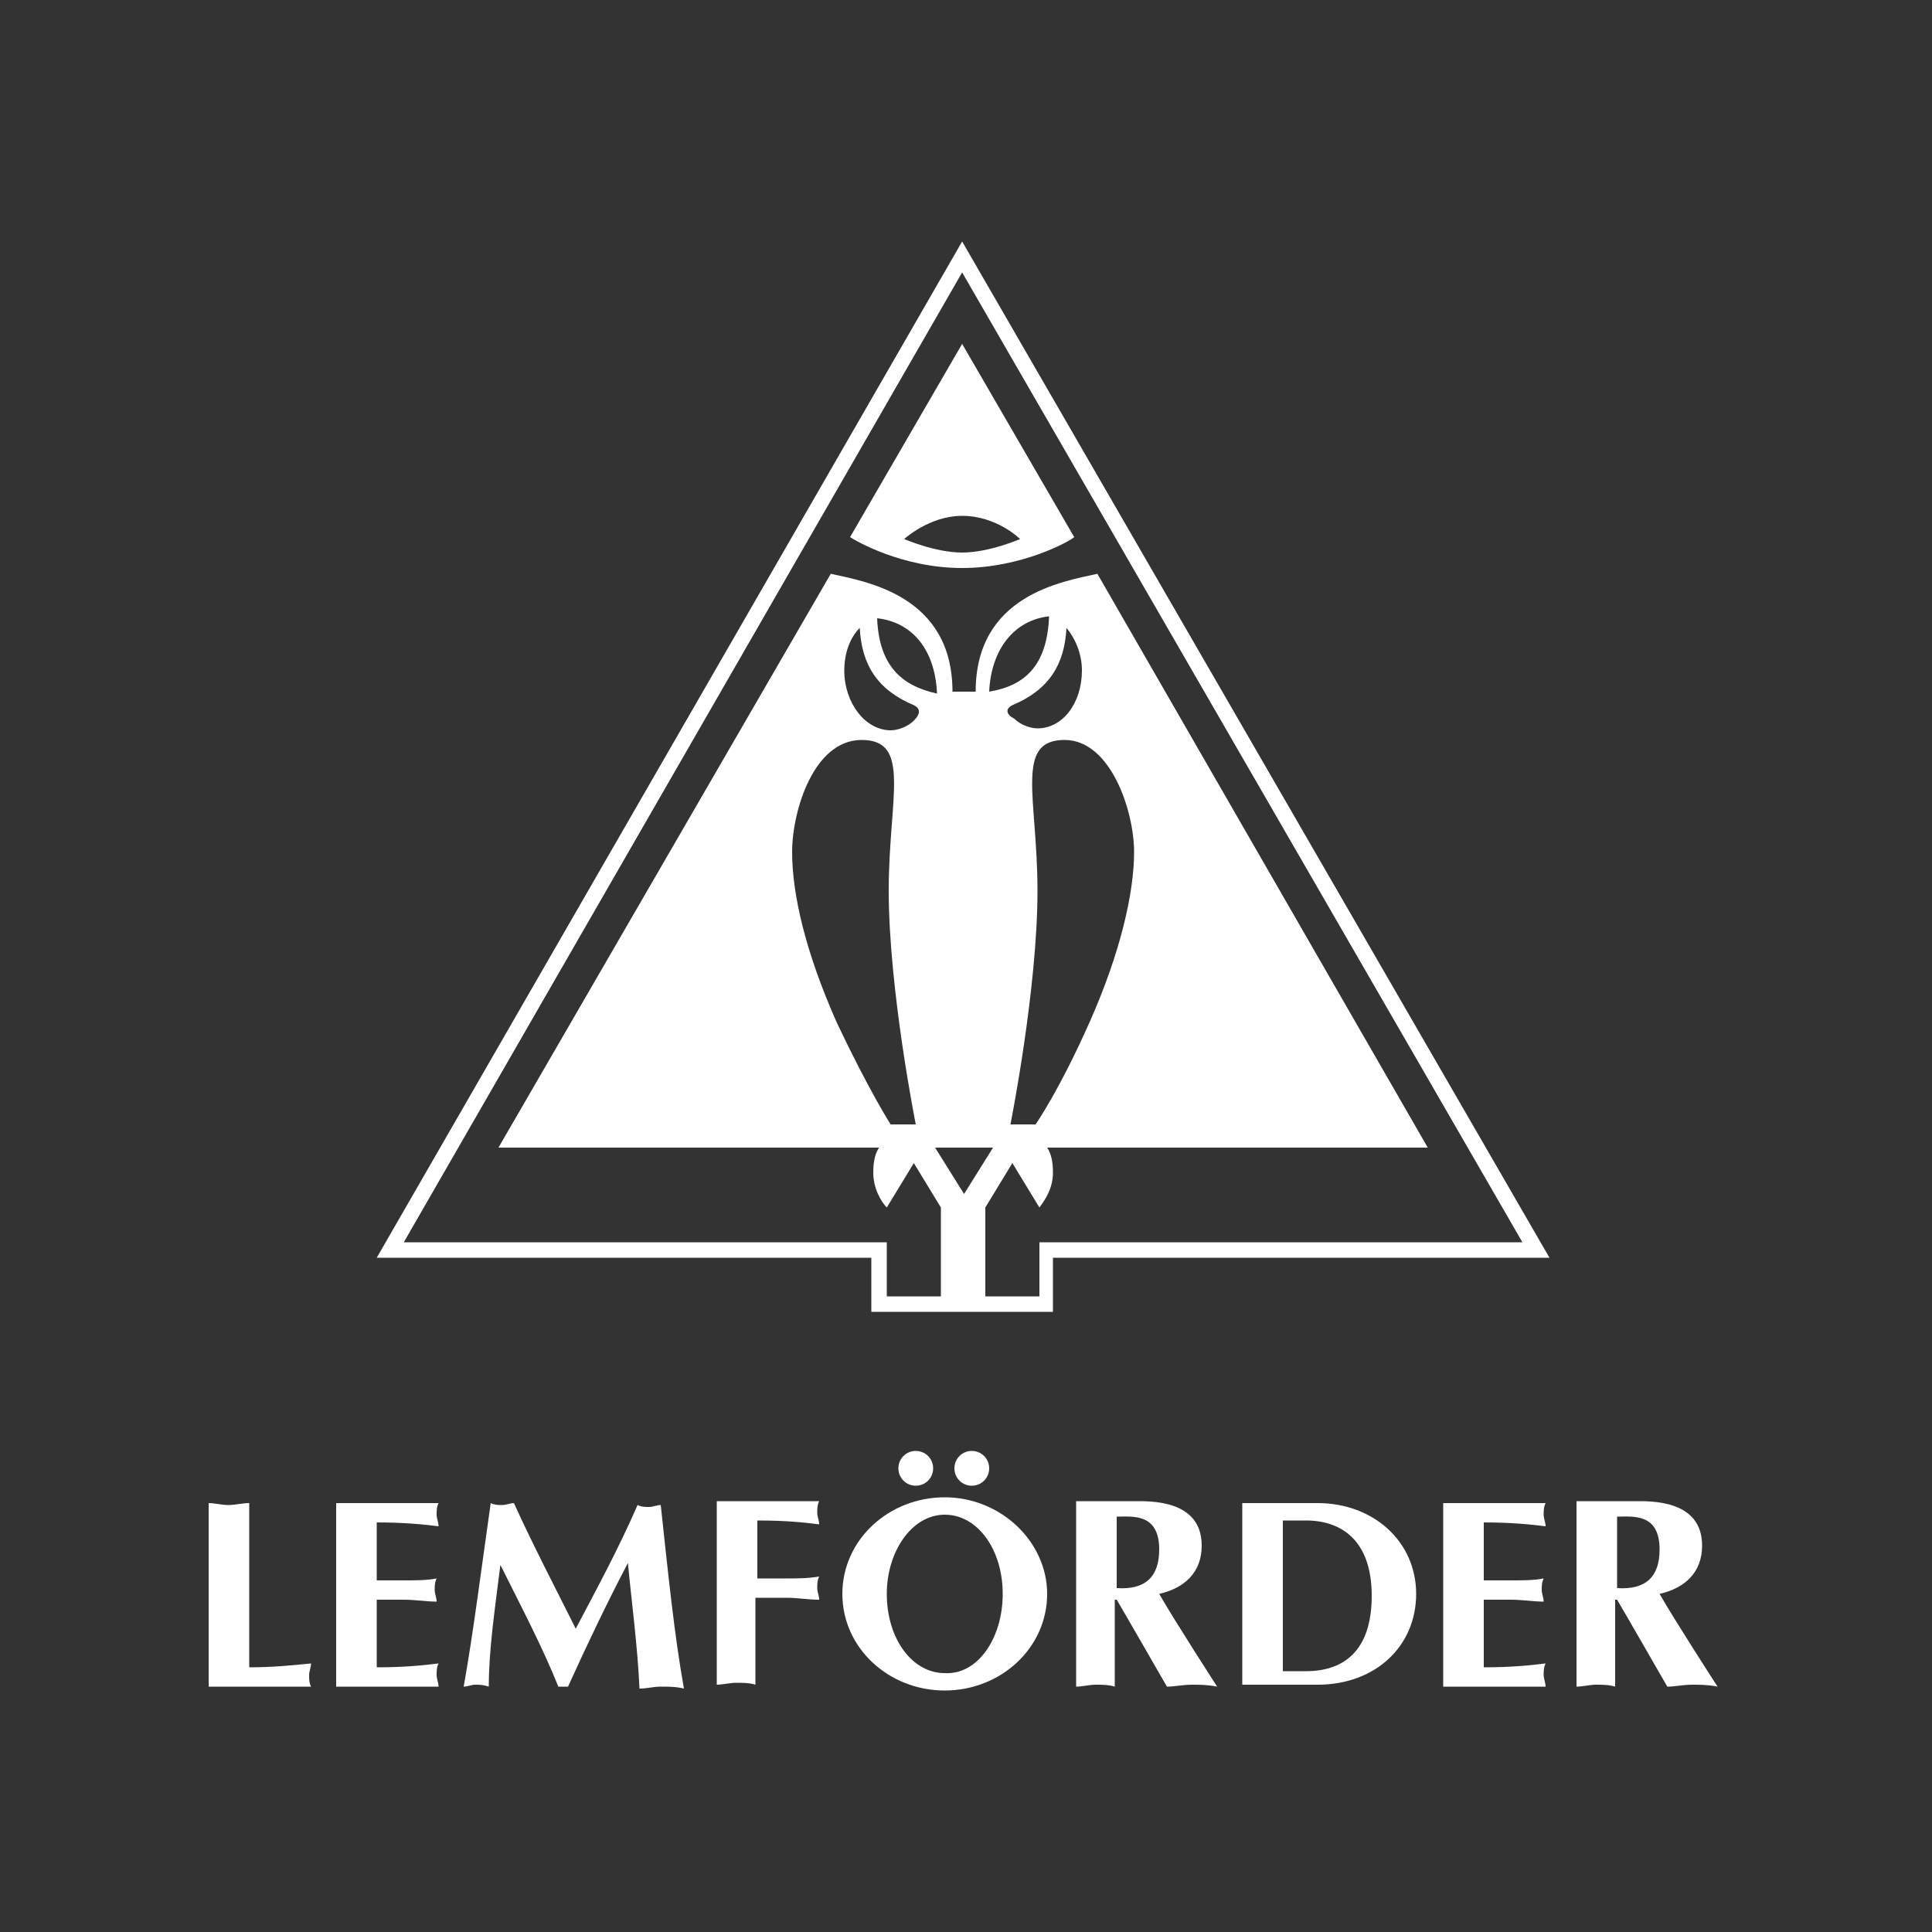
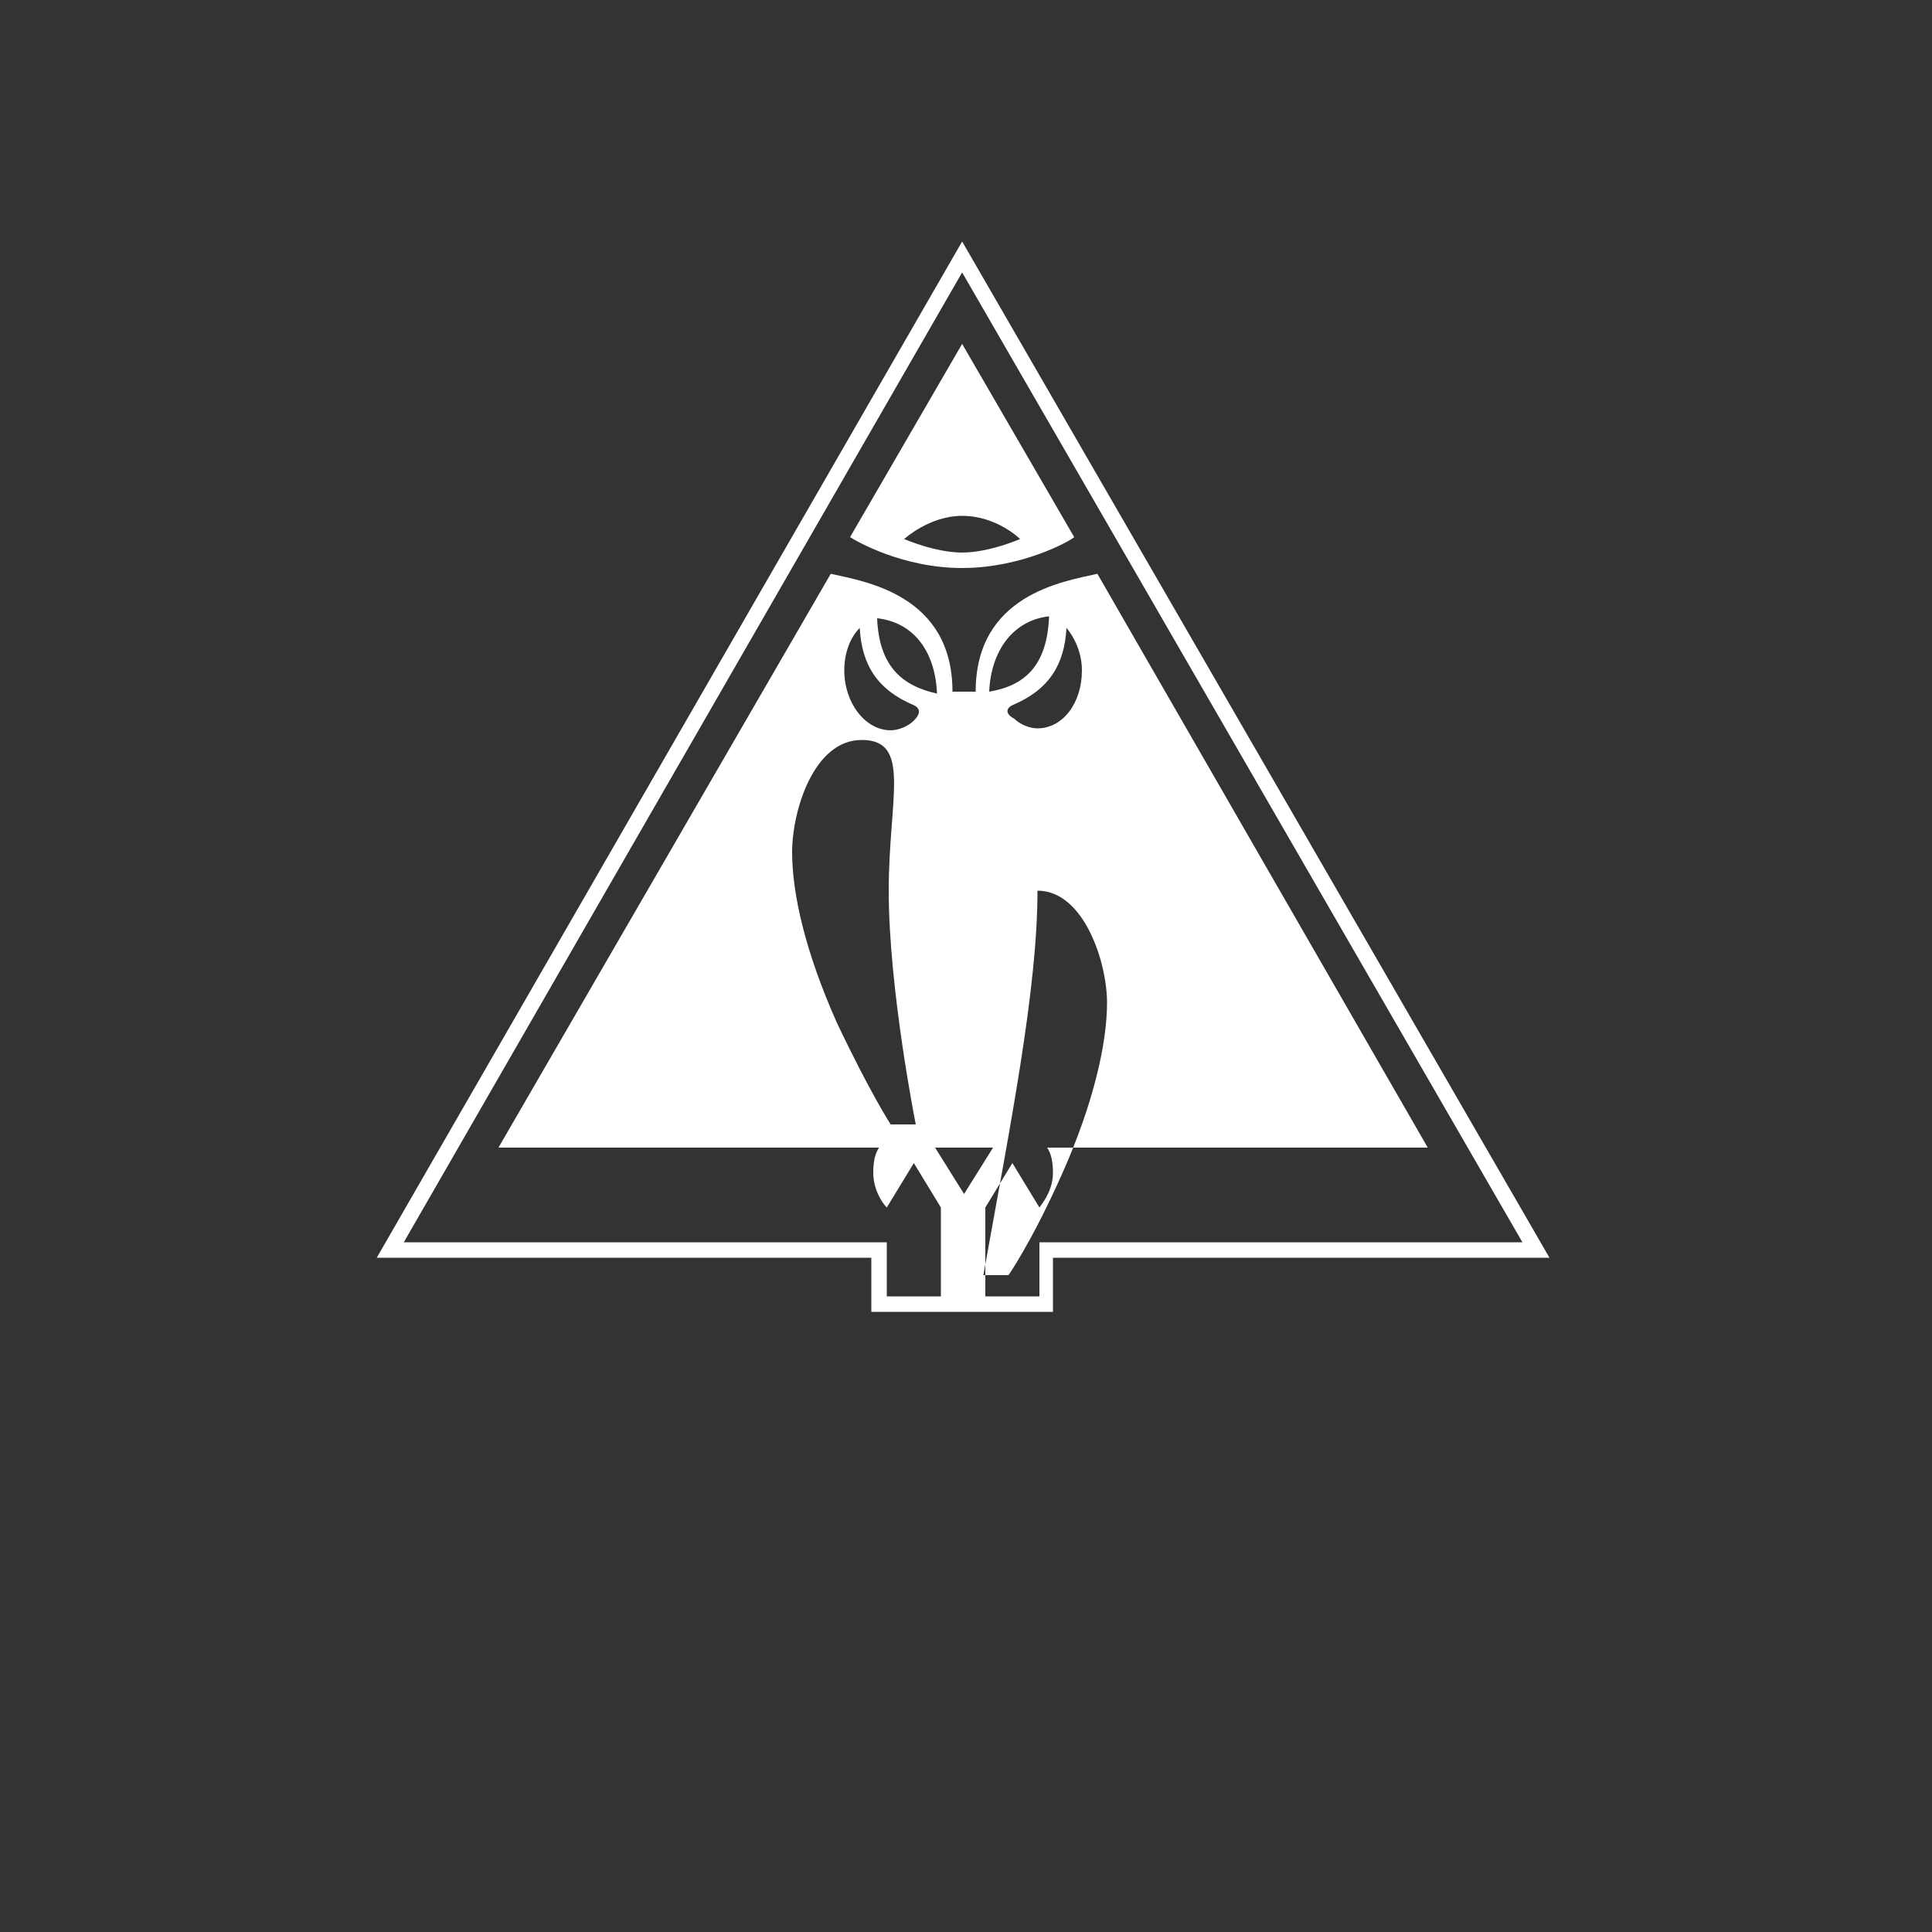
<svg xmlns="http://www.w3.org/2000/svg" version="1.1" id="Layer_1" x="0px" y="0px" viewBox="0 0 100 100" style="enable-background:new 0 0 100 100;" xml:space="preserve">
  <rect x="0" y="0" width="100" height="100" fill="#333333" stroke="none" />
  <style type="text/css">
	.st0{fill:#FFFFFF;}
</style>
-   <path class="st0" d="M49.8,26.7c1.8,0,3,1.2,3,1.2s-1.6,0.7-3,0.7c-1.4,0-3-0.7-3-0.7S48.1,26.7,49.8,26.7 M55.6,27.8l-5.8-10  l-5.8,10c0.3,0.2,2.7,1.6,5.8,1.6C52.9,29.4,55.4,28,55.6,27.8 M49.8,14.1l29,50.2h-25v2.8H51v-4.6l1.4-2.3l1.4,2.3  c0.3-0.4,0.7-1,0.7-1.8c0-0.6-0.1-1-0.3-1.3h19.7L56.8,29.7c-1.8,0.4-6.3,1.1-6.3,6.1h-0.6h-0.6c0-5-4.5-5.7-6.3-6.1h0L25.8,59.4  h19.7c-0.2,0.3-0.3,0.7-0.3,1.3c0,0.8,0.4,1.5,0.7,1.8l1.4-2.3l1.4,2.3v4.6h-2.8v-2.8h-25L49.8,14.1z M45.4,32  c1.8,0.2,3,1.6,3.1,3.9C46.7,35.5,45.5,34.5,45.4,32 M43.7,34.7c0-0.9,0.3-1.7,0.8-2.2c0.1,1.9,0.9,3.2,2.8,4c0.4,0.2,0.3,0.5,0,0.8  c-0.3,0.3-0.8,0.5-1.2,0.5C44.8,37.8,43.7,36.4,43.7,34.7 M46,46.1c0,5.1,1.4,12.1,1.4,12.1h-1.3c0,0-1.1-1.7-2.8-5.3  c-1.6-3.6-2.3-6.6-2.3-8.8c0-2.1,1.1-5.8,3.6-5.8C47.2,38.3,46,41.3,46,46.1 M51.4,59.4l-1.5,2.4l-1.5-2.4H51.4z M51.2,35.8  c0.1-2.2,1.3-3.7,3.1-3.9C54.2,34.5,53,35.5,51.2,35.8 M52.4,36.5c1.9-0.8,2.7-2.1,2.8-4c0.5,0.6,0.8,1.4,0.8,2.2c0,1.7-1,3-2.3,3  c-0.4,0-0.9-0.2-1.2-0.5C52.1,37,52,36.7,52.4,36.5 M53.7,46.1c0-4.8-1.2-7.8,1.4-7.8c2.4,0,3.6,3.7,3.6,5.8c0,2.1-0.7,5.2-2.3,8.8  c-1.6,3.6-2.8,5.3-2.8,5.3h-1.3C52.3,58.2,53.7,51.2,53.7,46.1 M80.2,65.1L49.8,12.5L19.5,65.1h25.6v2.8h9.4v-2.8H80.2z" />
-   <path class="st0" d="M12.9,77.8v8.5c1.2,0,2.2-0.1,3.2-0.2c0,0.2-0.1,0.4-0.1,0.6c0,0.2,0,0.4,0.1,0.6h-5.3v-9.5  c0.3,0,0.7,0.1,1,0.1C12.2,77.9,12.5,77.8,12.9,77.8L12.9,77.8z M17.4,77.8v9.5h5.3c0-0.2-0.1-0.4-0.1-0.6c0-0.2,0-0.4,0.1-0.6  c-0.8,0.1-1.8,0.2-3.2,0.2v-3.5h1.4c0.6,0,1.2,0.1,1.7,0.1c0-0.2-0.1-0.4-0.1-0.6c0-0.2,0-0.4,0.1-0.6c-0.5,0.1-1.1,0.1-1.7,0.1  h-1.4v-3c1.4,0,2.4,0.1,3.2,0.2c0-0.2-0.1-0.4-0.1-0.6c0-0.2,0-0.4,0.1-0.6H17.4L17.4,77.8z M29.8,84.3c-1.1-2.2-2.2-4.3-3.2-6.5  c-0.2,0-0.4,0.1-0.6,0.1c-0.2,0-0.4,0-0.6-0.1c-0.5,3.5-0.9,6.7-1.4,9.5c0.2,0,0.4-0.1,0.6-0.1c0.2,0,0.4,0,0.7,0.1  c0-1.9,0.3-3.9,0.6-6.3c1.1,2.2,2.2,4.3,3,6.3c0.2,0,0.3,0,0.5,0c1-2.2,2-4.3,3.1-6.4c0.2,2.1,0.5,4.3,0.6,6.5  c0.4,0,0.7-0.1,1.1-0.1c0.4,0,0.8,0,1.2,0.1c-0.5-2.8-0.8-5.8-1.2-9.5c-0.2,0-0.4,0.1-0.6,0.1c-0.2,0-0.4,0-0.6-0.1  C32,80.2,30.8,82.4,29.8,84.3L29.8,84.3z M39.2,82.7h1.5c0.6,0,1.1,0.1,1.7,0.1c0-0.2-0.1-0.4-0.1-0.6c0-0.2,0-0.4,0.1-0.6  c-0.6,0.1-1.1,0.1-1.7,0.1h-1.5v-3c1.5,0,2.4,0.1,3.2,0.2c0-0.2-0.1-0.4-0.1-0.6c0-0.2,0-0.4,0.1-0.6h-5.3v9.5c0.3,0,0.7-0.1,1-0.1  c0.3,0,0.7,0,1,0.1V82.7L39.2,82.7z M74.7,77.8v9.5H80c0-0.2-0.1-0.4-0.1-0.6c0-0.2,0-0.4,0.1-0.6c-0.8,0.1-1.8,0.2-3.2,0.2v-3.5  h1.4c0.6,0,1.2,0.1,1.7,0.1c0-0.2-0.1-0.4-0.1-0.6c0-0.2,0-0.4,0.1-0.6c-0.5,0.1-1.1,0.1-1.7,0.1h-1.4v-3c1.4,0,2.4,0.1,3.2,0.2  c0-0.2-0.1-0.4-0.1-0.6c0-0.2,0-0.4,0.1-0.6H74.7L74.7,77.8z M55.7,87.3c0.3,0,0.7-0.1,1-0.1c0.3,0,0.7,0,1,0.1v-4.5h0.1  c0.3,0.5,2.6,4.5,2.6,4.5c0.4,0,0.8-0.1,1.3-0.1c0.4,0,0.8,0,1.3,0.1c0,0-2.2-3.4-3-4.8c1.3-0.3,2.2-1.1,2.2-2.5  c0-2.4-2.7-2.3-3.5-2.3h-3V87.3L55.7,87.3z M57.8,78.5c0.8,0,2.2-0.2,2.2,1.7c0,1.4-0.7,2.1-2.2,2V78.5L57.8,78.5z M81.6,87.3  c0.3,0,0.7-0.1,1-0.1c0.3,0,0.7,0,1,0.1v-4.5h0.1c0.3,0.5,2.6,4.5,2.6,4.5c0.4,0,0.8-0.1,1.3-0.1c0.4,0,0.8,0,1.3,0.1  c0,0-2.2-3.4-3-4.8c1.3-0.3,2.2-1.1,2.2-2.5c0-2.4-2.7-2.3-3.5-2.3h-3V87.3L81.6,87.3z M83.7,78.5c0.8,0,2.2-0.2,2.2,1.7  c0,1.4-0.7,2.1-2.2,2V78.5L83.7,78.5z M64.3,77.8h3.9c2.9,0,5.1,2,5.1,4.7c0,2.7-2.1,4.7-5.1,4.7h-3.9V77.8z M66.4,86.5h1.2  c1.9,0,3.4-1,3.4-3.9c0-2.9-1.6-3.9-3.4-3.9h-1.2V86.5z M48.3,76c0-0.5-0.4-0.9-0.9-0.9l0,0c-0.5,0-0.9,0.4-0.9,0.9l0,0  c0,0.5,0.4,0.9,0.9,0.9l0,0C47.9,76.9,48.3,76.5,48.3,76L48.3,76z M51.2,76c0,0.5-0.4,0.9-0.9,0.9l0,0c-0.5,0-0.9-0.4-0.9-0.9l0,0  c0-0.5,0.4-0.9,0.9-0.9l0,0C50.8,75.1,51.2,75.5,51.2,76L51.2,76z M54.2,82.5c0,2.8-2.4,5-5.3,5c-2.9,0-5.3-2.2-5.3-5  c0-2.8,2.4-5,5.3-5C51.8,77.5,54.2,79.8,54.2,82.5z M51.9,82.5c0-2.3-1.3-4.1-3-4.1c-1.7,0-3,1.9-3,4.1c0,2.3,1.3,4.1,3,4.1  C50.6,86.7,51.9,84.8,51.9,82.5z" />
+   <path class="st0" d="M49.8,26.7c1.8,0,3,1.2,3,1.2s-1.6,0.7-3,0.7c-1.4,0-3-0.7-3-0.7S48.1,26.7,49.8,26.7 M55.6,27.8l-5.8-10  l-5.8,10c0.3,0.2,2.7,1.6,5.8,1.6C52.9,29.4,55.4,28,55.6,27.8 M49.8,14.1l29,50.2h-25v2.8H51v-4.6l1.4-2.3l1.4,2.3  c0.3-0.4,0.7-1,0.7-1.8c0-0.6-0.1-1-0.3-1.3h19.7L56.8,29.7c-1.8,0.4-6.3,1.1-6.3,6.1h-0.6h-0.6c0-5-4.5-5.7-6.3-6.1h0L25.8,59.4  h19.7c-0.2,0.3-0.3,0.7-0.3,1.3c0,0.8,0.4,1.5,0.7,1.8l1.4-2.3l1.4,2.3v4.6h-2.8v-2.8h-25L49.8,14.1z M45.4,32  c1.8,0.2,3,1.6,3.1,3.9C46.7,35.5,45.5,34.5,45.4,32 M43.7,34.7c0-0.9,0.3-1.7,0.8-2.2c0.1,1.9,0.9,3.2,2.8,4c0.4,0.2,0.3,0.5,0,0.8  c-0.3,0.3-0.8,0.5-1.2,0.5C44.8,37.8,43.7,36.4,43.7,34.7 M46,46.1c0,5.1,1.4,12.1,1.4,12.1h-1.3c0,0-1.1-1.7-2.8-5.3  c-1.6-3.6-2.3-6.6-2.3-8.8c0-2.1,1.1-5.8,3.6-5.8C47.2,38.3,46,41.3,46,46.1 M51.4,59.4l-1.5,2.4l-1.5-2.4H51.4z M51.2,35.8  c0.1-2.2,1.3-3.7,3.1-3.9C54.2,34.5,53,35.5,51.2,35.8 M52.4,36.5c1.9-0.8,2.7-2.1,2.8-4c0.5,0.6,0.8,1.4,0.8,2.2c0,1.7-1,3-2.3,3  c-0.4,0-0.9-0.2-1.2-0.5C52.1,37,52,36.7,52.4,36.5 M53.7,46.1c2.4,0,3.6,3.7,3.6,5.8c0,2.1-0.7,5.2-2.3,8.8  c-1.6,3.6-2.8,5.3-2.8,5.3h-1.3C52.3,58.2,53.7,51.2,53.7,46.1 M80.2,65.1L49.8,12.5L19.5,65.1h25.6v2.8h9.4v-2.8H80.2z" />
</svg>